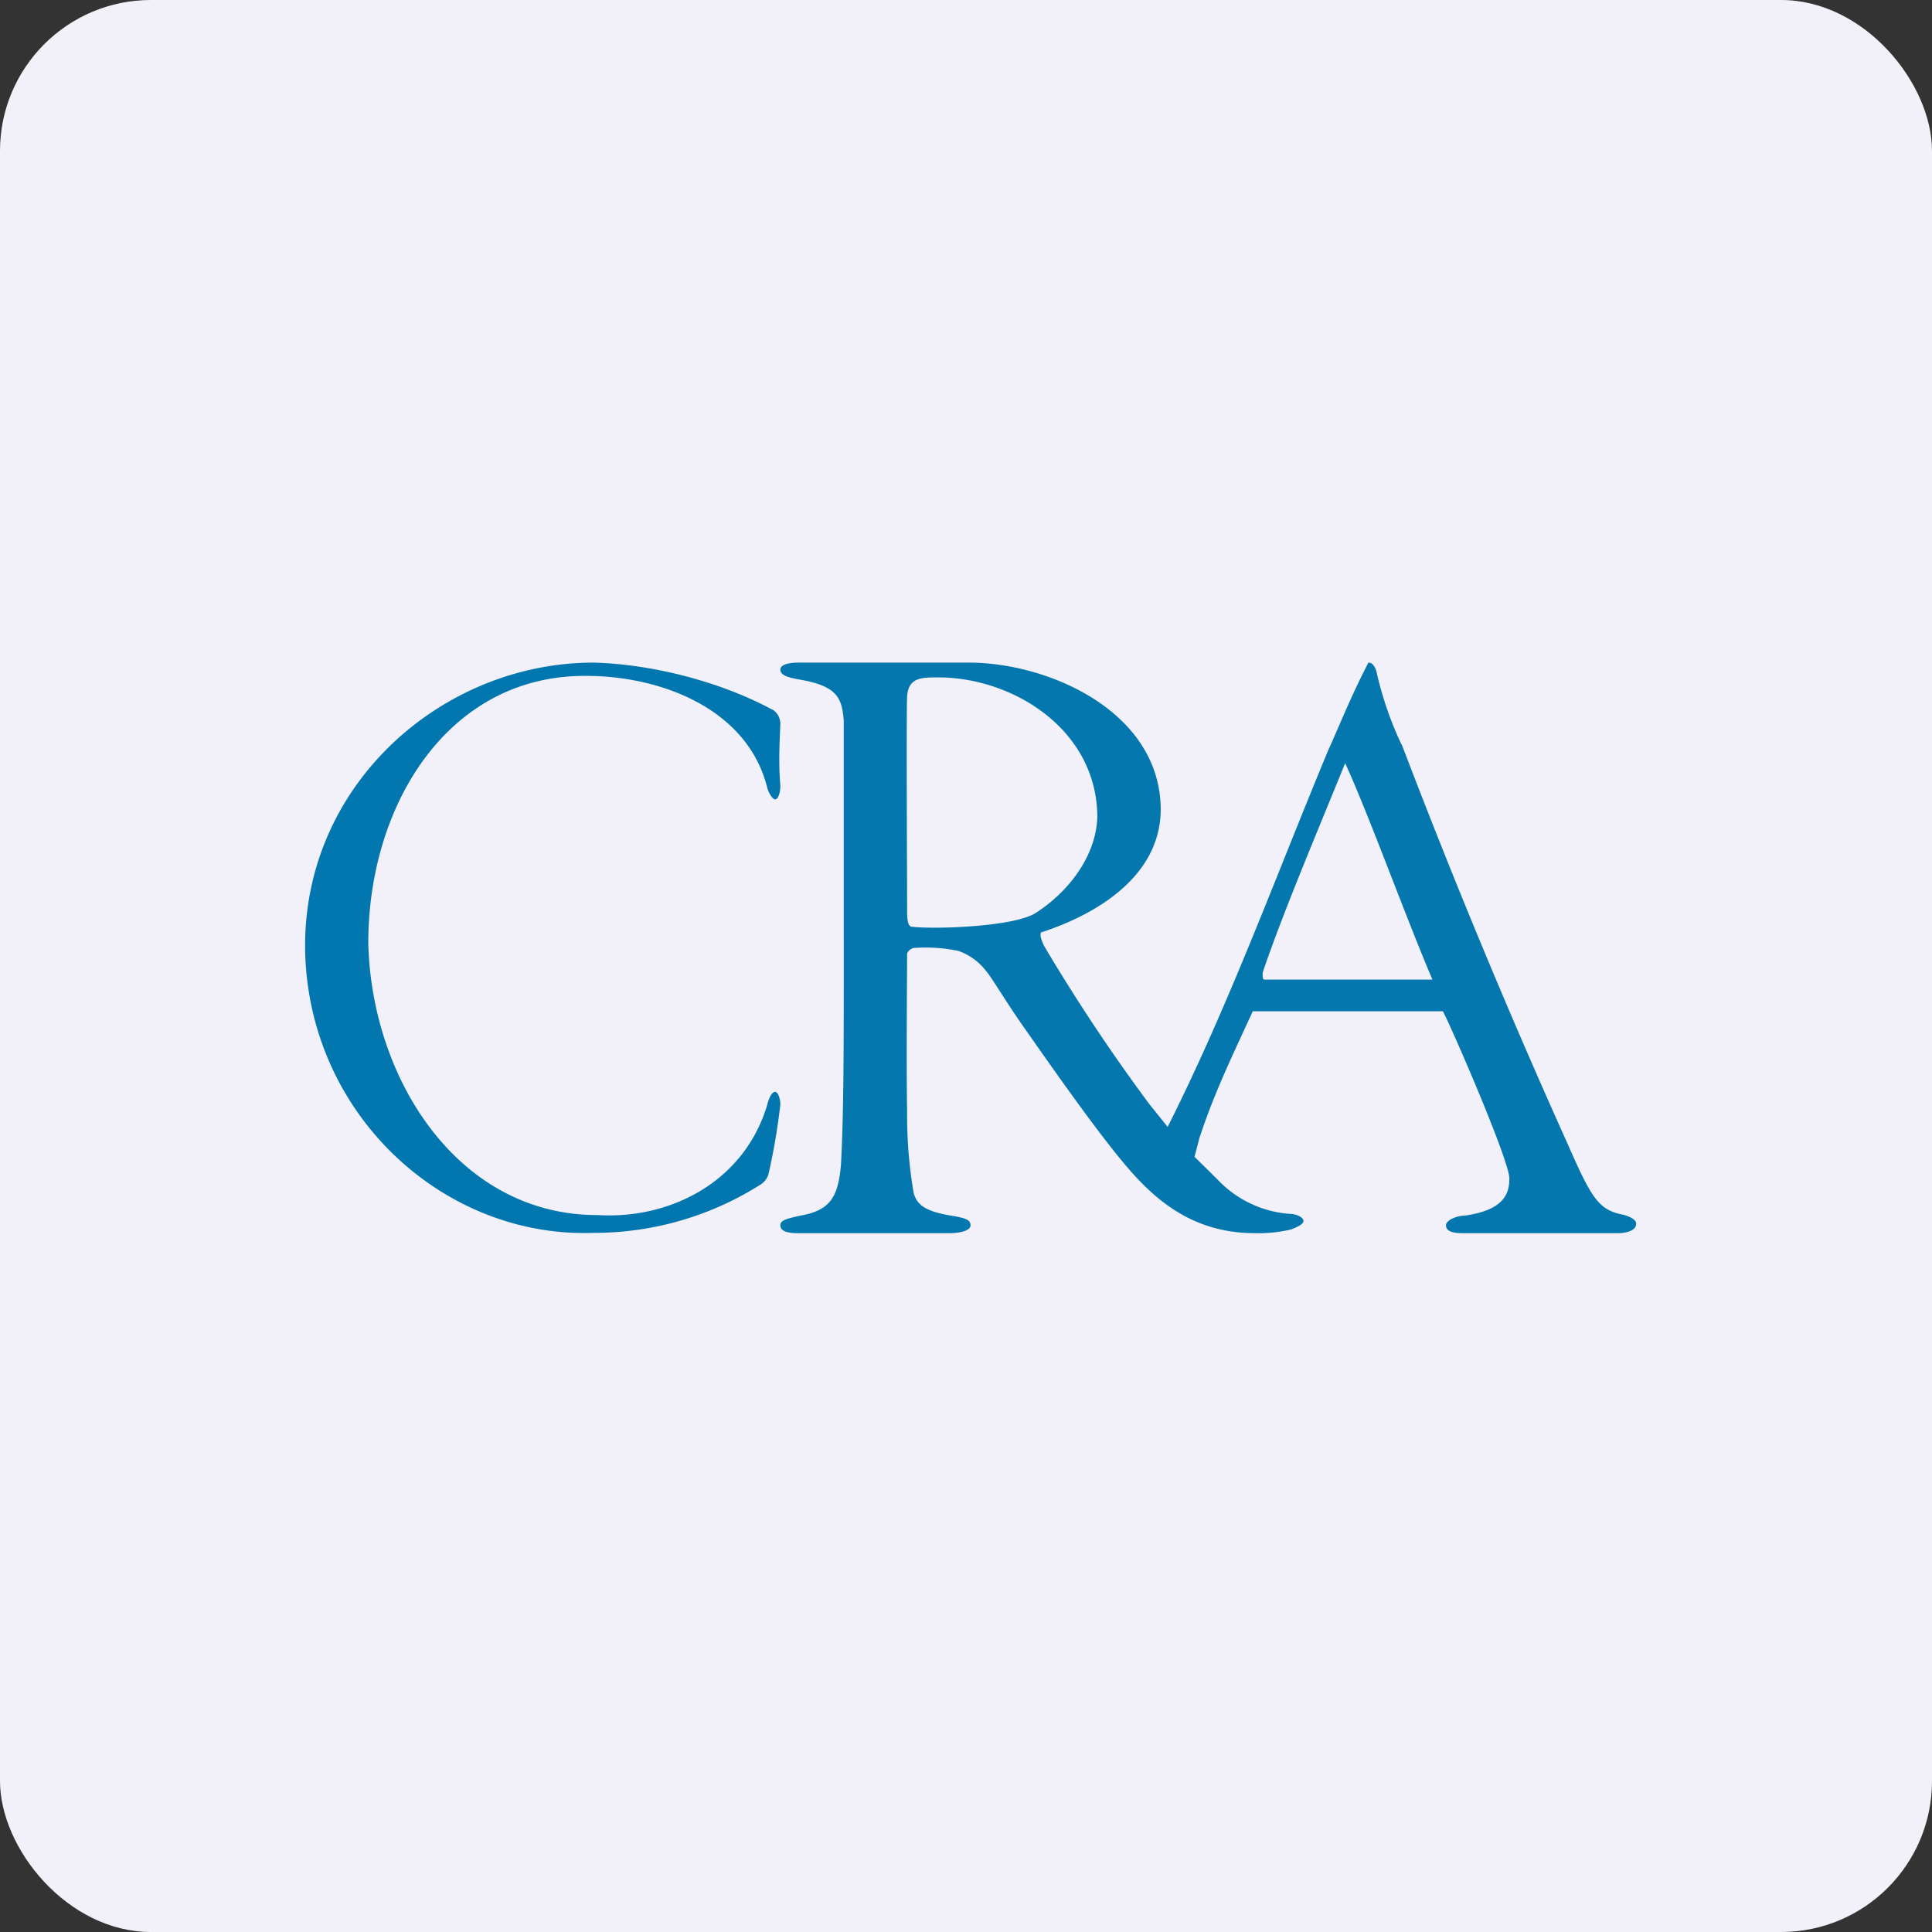
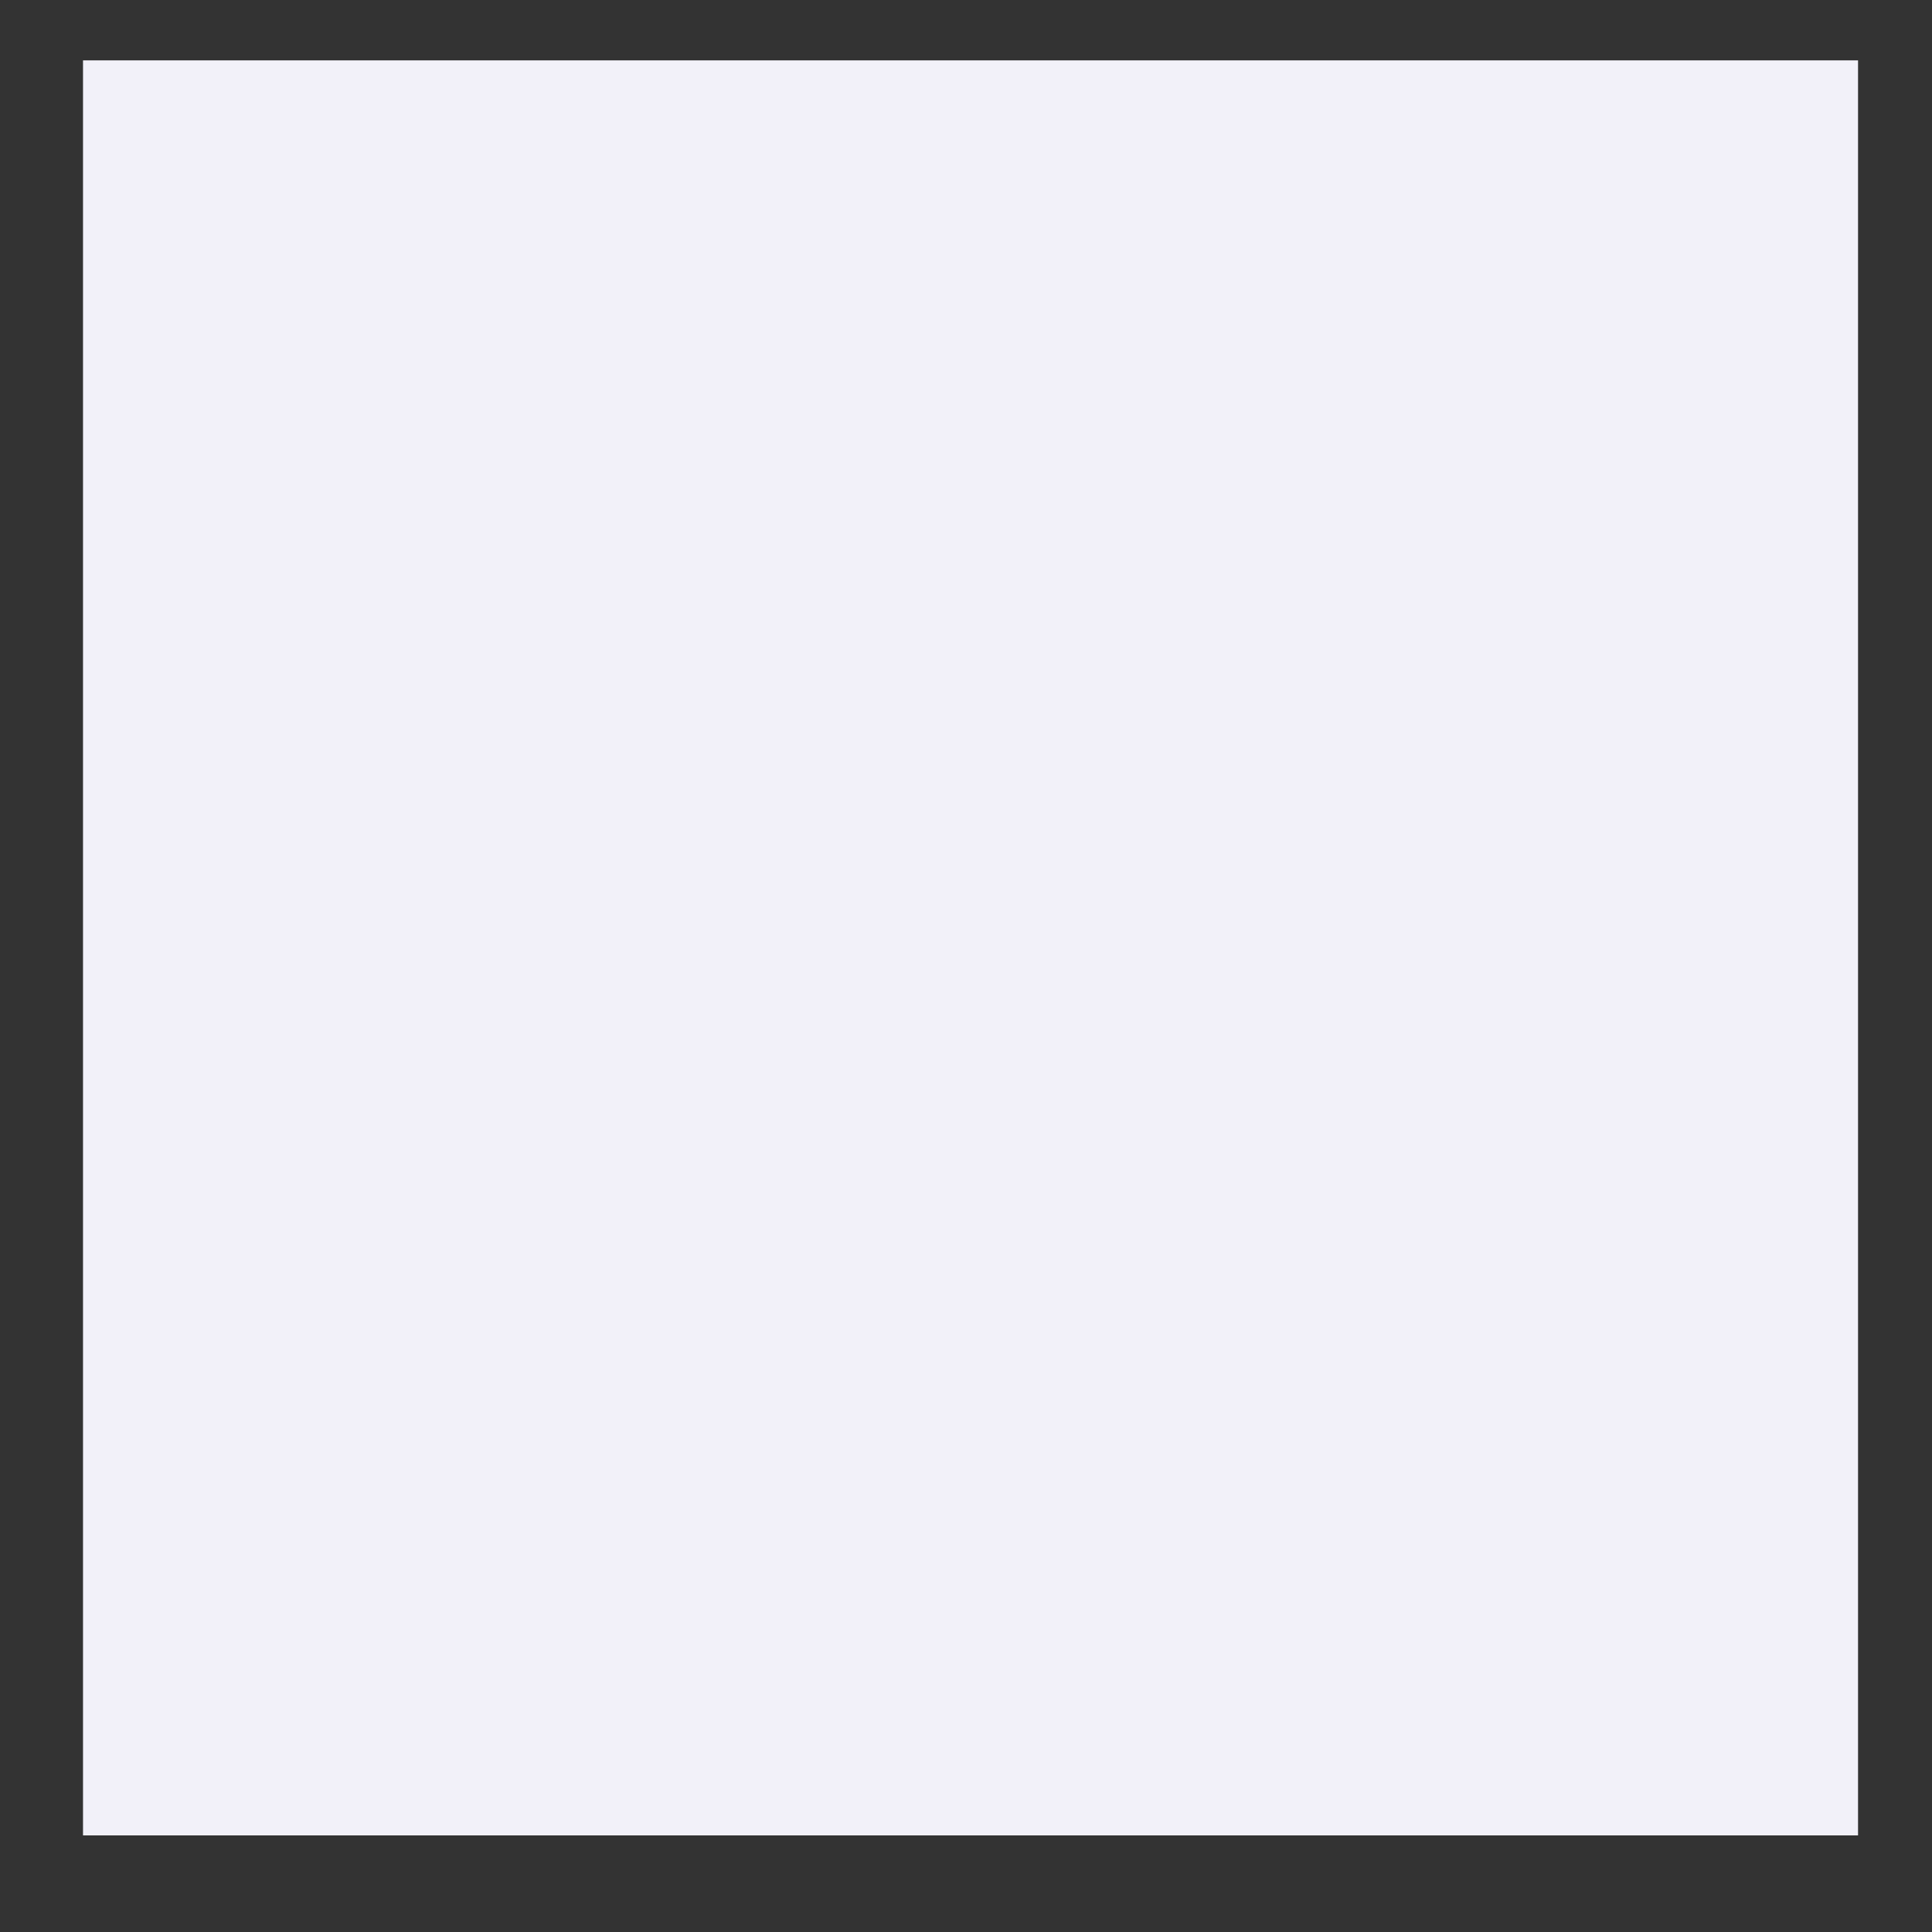
<svg xmlns="http://www.w3.org/2000/svg" width="64" height="64" viewBox="0 0 64 64">
  <rect x="0" y="0" width="64" height="64" fill="#333333" stroke="none" />
-   <rect x="0" y="0" width="64" height="64" rx="5" ry="5" fill="#f2f1f9" />
  <path fill="#f2f1f9" d="M 2.75,2 L 61.55,2 L 61.55,60.80 L 2.75,60.80 L 2.75,2" />
-   <path d="M 25.60,23.51 C 25.67,23.56 25.73,23.62 25.78,23.70 C 25.82,23.79 25.85,23.87 25.85,23.97 C 25.82,24.68 25.79,25.33 25.85,26.02 C 25.85,26.28 25.77,26.48 25.68,26.48 C 25.60,26.48 25.48,26.31 25.42,26.11 C 24.76,23.44 21.83,22.39 19.43,22.39 C 14.85,22.35 12.20,26.66 12.20,31.24 C 12.31,35.79 15.21,40.26 19.79,40.25 C 22.18,40.40 24.62,39.17 25.40,36.65 C 25.50,36.26 25.60,36.17 25.68,36.17 C 25.77,36.17 25.85,36.39 25.85,36.59 C 25.76,37.37 25.63,38.15 25.45,38.92 A 0.61,0.61 0 0,1 25.21,39.23 A 10.29,10.29 0 0,1 19.67,40.84 C 14.70,41.02 10.26,36.94 10.11,31.57 C 9.97,26.04 14.62,21.95 19.66,21.95 C 21.61,22 23.86,22.58 25.59,23.51 L 25.60,23.51" fill="#0176af" />
-   <path d="M 53.68,40.22 C 52.94,40.05 52.70,39.65 51.92,37.87 A 242.97,242.97 0 0,1 46.43,24.65 L 46.43,24.67 C 46.06,23.89 45.78,23.07 45.59,22.22 C 45.54,22.08 45.47,21.95 45.33,21.95 C 44.75,23.06 44.28,24.25 44,24.85 C 42.27,29.01 40.70,33.32 38.68,37.33 L 38.07,36.57 A 60.44,60.44 0 0,1 34.59,31.34 C 34.53,31.21 34.44,31.03 34.48,30.89 C 36.34,30.29 38.49,29 38.45,26.74 C 38.38,23.55 34.72,21.95 32.10,21.95 L 26.46,21.95 C 25.93,21.95 25.85,22.10 25.85,22.18 C 25.85,22.38 26.13,22.44 26.42,22.50 C 27.71,22.71 27.89,23.09 27.95,23.87 L 27.95,30.57 C 27.95,34.22 27.96,36.66 27.86,38.55 C 27.77,39.71 27.46,40.10 26.51,40.27 C 26.06,40.37 25.85,40.42 25.85,40.59 C 25.85,40.77 26.05,40.85 26.43,40.85 L 31.47,40.85 C 31.76,40.85 32.15,40.78 32.15,40.59 C 32.15,40.40 31.97,40.36 31.64,40.29 C 30.53,40.13 30.38,39.85 30.27,39.54 A 15.12,15.12 0 0,1 30.05,36.78 C 30.02,35.58 30.05,31.84 30.05,31.59 C 30.09,31.48 30.20,31.40 30.31,31.40 C 30.83,31.37 31.25,31.40 31.75,31.50 C 32.11,31.63 32.42,31.85 32.66,32.16 C 32.82,32.33 33.27,33.10 33.84,33.92 C 34.87,35.39 36.26,37.38 37.26,38.57 C 38.26,39.76 39.52,40.85 41.57,40.85 C 41.97,40.86 42.37,40.82 42.76,40.73 C 43.03,40.63 43.18,40.54 43.18,40.44 C 43.18,40.34 42.97,40.21 42.71,40.21 A 3.66,3.66 0 0,1 40.31,39.05 L 39.57,38.32 L 39.73,37.71 C 40.20,36.26 40.81,35 41.50,33.50 L 47.80,33.50 C 48.17,34.23 50,38.46 50,39.04 C 50,39.54 49.82,40.09 48.51,40.27 C 48.28,40.27 47.90,40.41 47.90,40.59 C 47.90,40.78 48.11,40.85 48.43,40.85 L 53.61,40.85 C 53.78,40.85 54.20,40.80 54.20,40.54 C 54.21,40.41 53.99,40.28 53.68,40.22 L 53.68,40.22 M 41.83,32.21 C 42.51,30.20 43.74,27.31 44.56,25.28 C 45.36,27.03 46.52,30.26 47.45,32.45 L 41.88,32.45 C 41.81,32.45 41.83,32.26 41.83,32.21 L 41.83,32.21 M 31.08,22.44 C 33.57,22.44 36.35,24.18 36.35,27.08 C 36.30,28.40 35.35,29.59 34.28,30.26 C 33.67,30.62 31.90,30.73 31.05,30.73 C 30.76,30.73 30.49,30.73 30.21,30.70 C 30.10,30.70 30.05,30.53 30.05,30.23 C 30.05,29.15 30.02,23.62 30.05,23.07 C 30.09,22.44 30.53,22.44 31.08,22.44 L 31.08,22.44" fill="#0477ae" />
</svg>